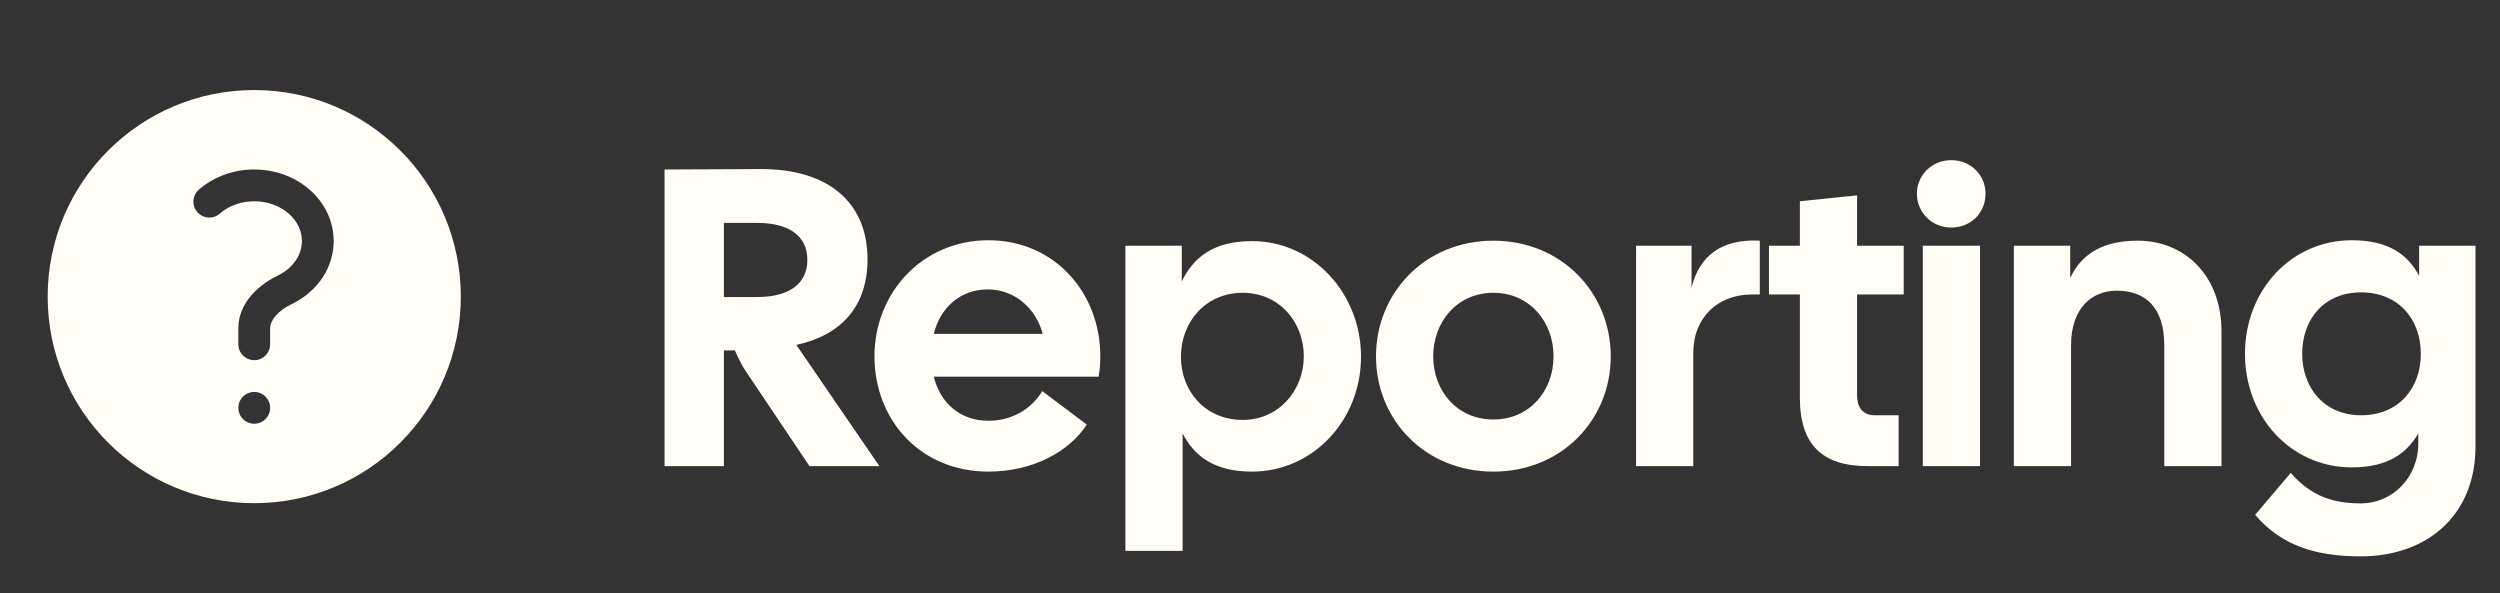
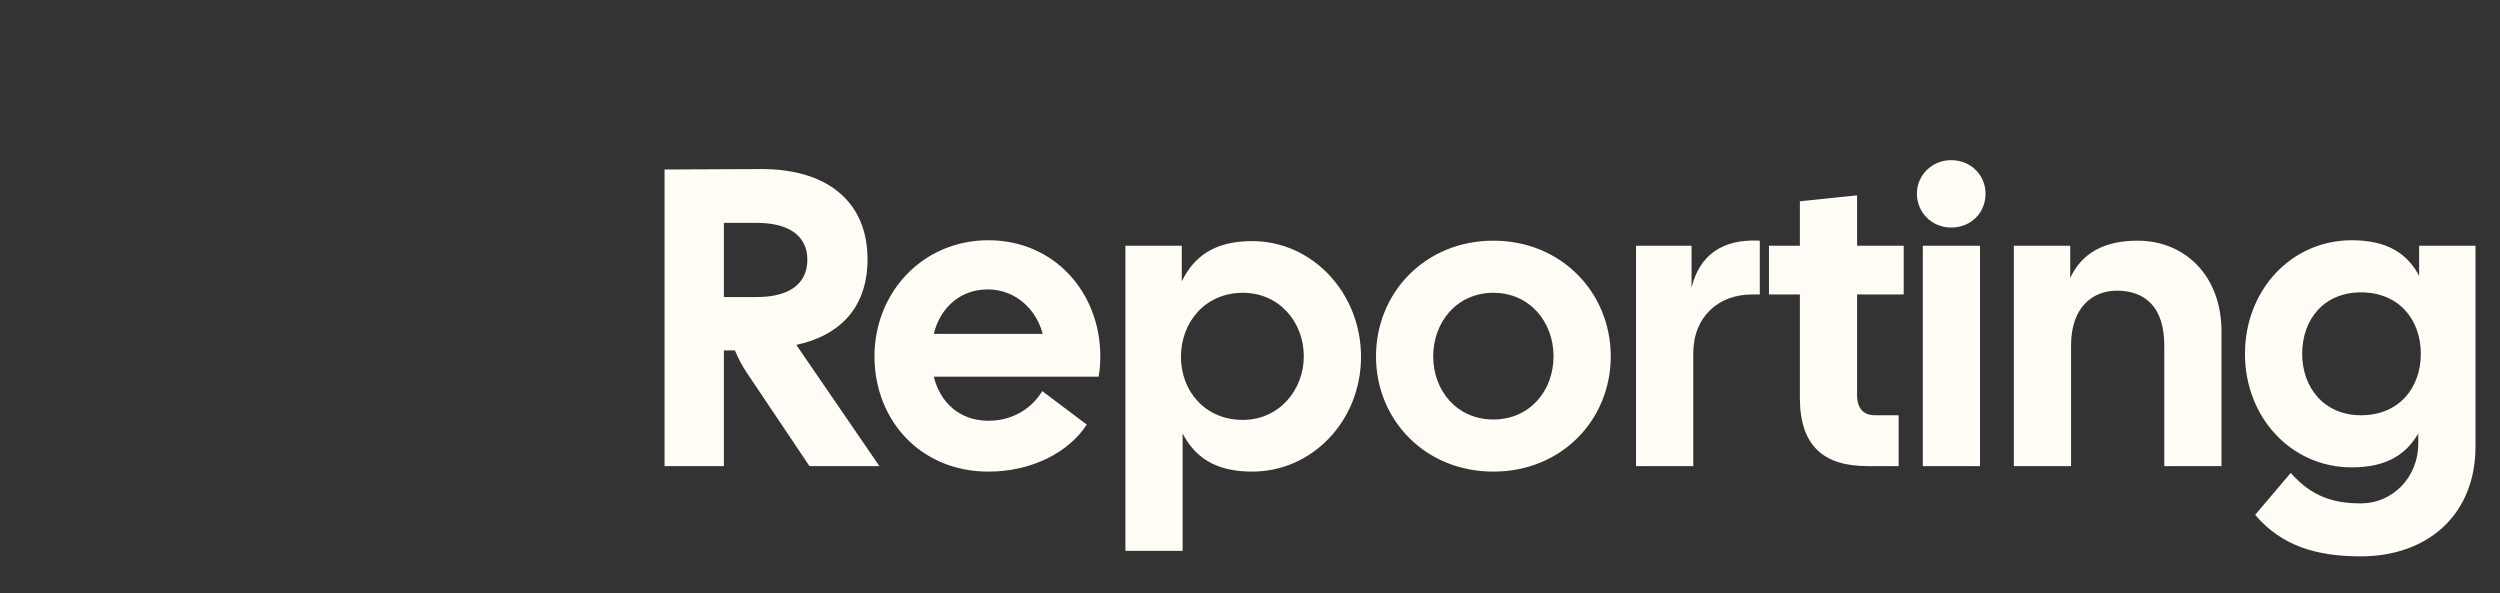
<svg xmlns="http://www.w3.org/2000/svg" width="118" height="28" viewBox="0 0 118 28" fill="none">
  <rect x="0" y="0" width="118" height="28" fill="#333333" stroke="none" />
  <path d="M31.367 22V8L35.887 7.98C39.027 7.96 40.947 9.5 40.947 12.24C40.947 14.46 39.707 15.82 37.587 16.28L41.507 22H38.207L35.227 17.56C35.027 17.26 34.867 16.96 34.687 16.54H34.167V22H31.367ZM34.167 14.02H35.727C37.247 14.02 38.107 13.4 38.107 12.26C38.107 11.14 37.247 10.52 35.727 10.52H34.167V14.02ZM46.655 22.26C43.435 22.26 41.275 19.82 41.275 16.82C41.275 13.82 43.535 11.34 46.655 11.34C49.775 11.34 51.935 13.82 51.935 16.82C51.935 17.12 51.915 17.44 51.855 17.78H44.075C44.375 19 45.295 19.86 46.655 19.86C47.815 19.86 48.715 19.26 49.195 18.46L51.295 20.04C50.455 21.34 48.715 22.26 46.655 22.26ZM44.075 15.76H49.215C48.915 14.6 47.935 13.66 46.615 13.66C45.335 13.66 44.375 14.52 44.075 15.76ZM53.12 26V11.6H55.78V13.28C56.34 12.14 57.28 11.38 59.1 11.38C61.96 11.38 64.24 13.84 64.24 16.84C64.24 19.84 61.96 22.26 59.1 22.26C57.32 22.26 56.38 21.54 55.82 20.46V26H53.12ZM55.74 16.84C55.74 18.46 56.88 19.82 58.66 19.82C60.38 19.82 61.54 18.4 61.54 16.82C61.54 15.2 60.38 13.82 58.66 13.82C56.88 13.82 55.74 15.22 55.74 16.84ZM70.487 22.26C67.267 22.26 64.947 19.82 64.947 16.82C64.947 13.82 67.267 11.36 70.487 11.36C73.707 11.36 76.027 13.82 76.027 16.82C76.027 19.82 73.707 22.26 70.487 22.26ZM67.647 16.82C67.647 18.44 68.767 19.8 70.487 19.8C72.207 19.8 73.327 18.44 73.327 16.82C73.327 15.2 72.207 13.82 70.487 13.82C68.767 13.82 67.647 15.2 67.647 16.82ZM77.222 22V11.6H79.842V13.58C80.202 12.08 81.262 11.26 83.062 11.36V13.9H82.682C81.122 13.9 79.922 14.94 79.922 16.68V22H77.222ZM88.135 22C86.075 22 84.954 21.04 84.954 18.78V13.9H83.495V11.6H84.954V9.5L87.654 9.22V11.6H89.855V13.9H87.654V18.64C87.654 19.3 87.975 19.6 88.495 19.6H89.615V22H88.135ZM90.757 22V11.6H93.457V22H90.757ZM90.477 9.14C90.477 8.28 91.177 7.56 92.097 7.56C93.037 7.56 93.717 8.28 93.717 9.14C93.717 10.04 93.037 10.74 92.097 10.74C91.177 10.74 90.477 10.02 90.477 9.14ZM95.054 22V11.6H97.714V13.12C98.254 11.96 99.294 11.36 100.894 11.36C103.134 11.36 104.854 13.02 104.854 15.64V22H102.154V16.3C102.154 14.5 101.254 13.72 99.914 13.72C98.774 13.72 97.754 14.5 97.754 16.3V22H95.054ZM111.423 26.26C109.323 26.26 107.683 25.76 106.443 24.3L108.123 22.32C109.103 23.44 110.143 23.76 111.442 23.76C112.883 23.76 114.143 22.58 114.143 20.92V20.46C113.583 21.42 112.683 22.06 111.003 22.06C108.143 22.06 105.963 19.7 105.963 16.7C105.963 13.7 108.143 11.34 111.003 11.34C112.723 11.34 113.643 12 114.183 13.02V11.6H116.843V21.08C116.843 24.28 114.603 26.26 111.423 26.26ZM108.663 16.7C108.663 18.28 109.683 19.6 111.442 19.6C113.223 19.6 114.263 18.32 114.263 16.7C114.263 15.08 113.223 13.8 111.442 13.8C109.683 13.8 108.663 15.08 108.663 16.7Z" fill="#FFFDF6" />
-   <path fill-rule="evenodd" clip-rule="evenodd" d="M2.25 14C2.25 8.615 6.615 4.25 12 4.25C17.385 4.25 21.75 8.615 21.75 14C21.75 19.385 17.385 23.75 12 23.75C6.615 23.75 2.25 19.385 2.25 14ZM13.628 10.083C12.738 9.306 11.262 9.306 10.373 10.083C10.223 10.214 10.028 10.28 9.829 10.267C9.631 10.254 9.446 10.162 9.315 10.012C9.183 9.863 9.117 9.667 9.131 9.469C9.144 9.27 9.235 9.085 9.385 8.954C10.839 7.682 13.161 7.682 14.615 8.954C16.128 10.278 16.128 12.472 14.615 13.796C14.362 14.017 14.081 14.202 13.778 14.348C13.102 14.676 12.75 15.122 12.75 15.5V16.25C12.75 16.449 12.671 16.64 12.53 16.78C12.39 16.921 12.199 17 12 17C11.801 17 11.61 16.921 11.47 16.78C11.329 16.64 11.25 16.449 11.25 16.25V15.5C11.25 14.221 12.31 13.393 13.125 12.998C13.307 12.91 13.476 12.799 13.628 12.667C14.458 11.94 14.458 10.81 13.628 10.083ZM12 20C12.199 20 12.39 19.921 12.53 19.78C12.671 19.64 12.75 19.449 12.75 19.25C12.75 19.051 12.671 18.86 12.53 18.72C12.39 18.579 12.199 18.5 12 18.5C11.801 18.5 11.61 18.579 11.47 18.72C11.329 18.86 11.25 19.051 11.25 19.25C11.25 19.449 11.329 19.64 11.47 19.78C11.61 19.921 11.801 20 12 20Z" fill="#FFFDF6" />
</svg>